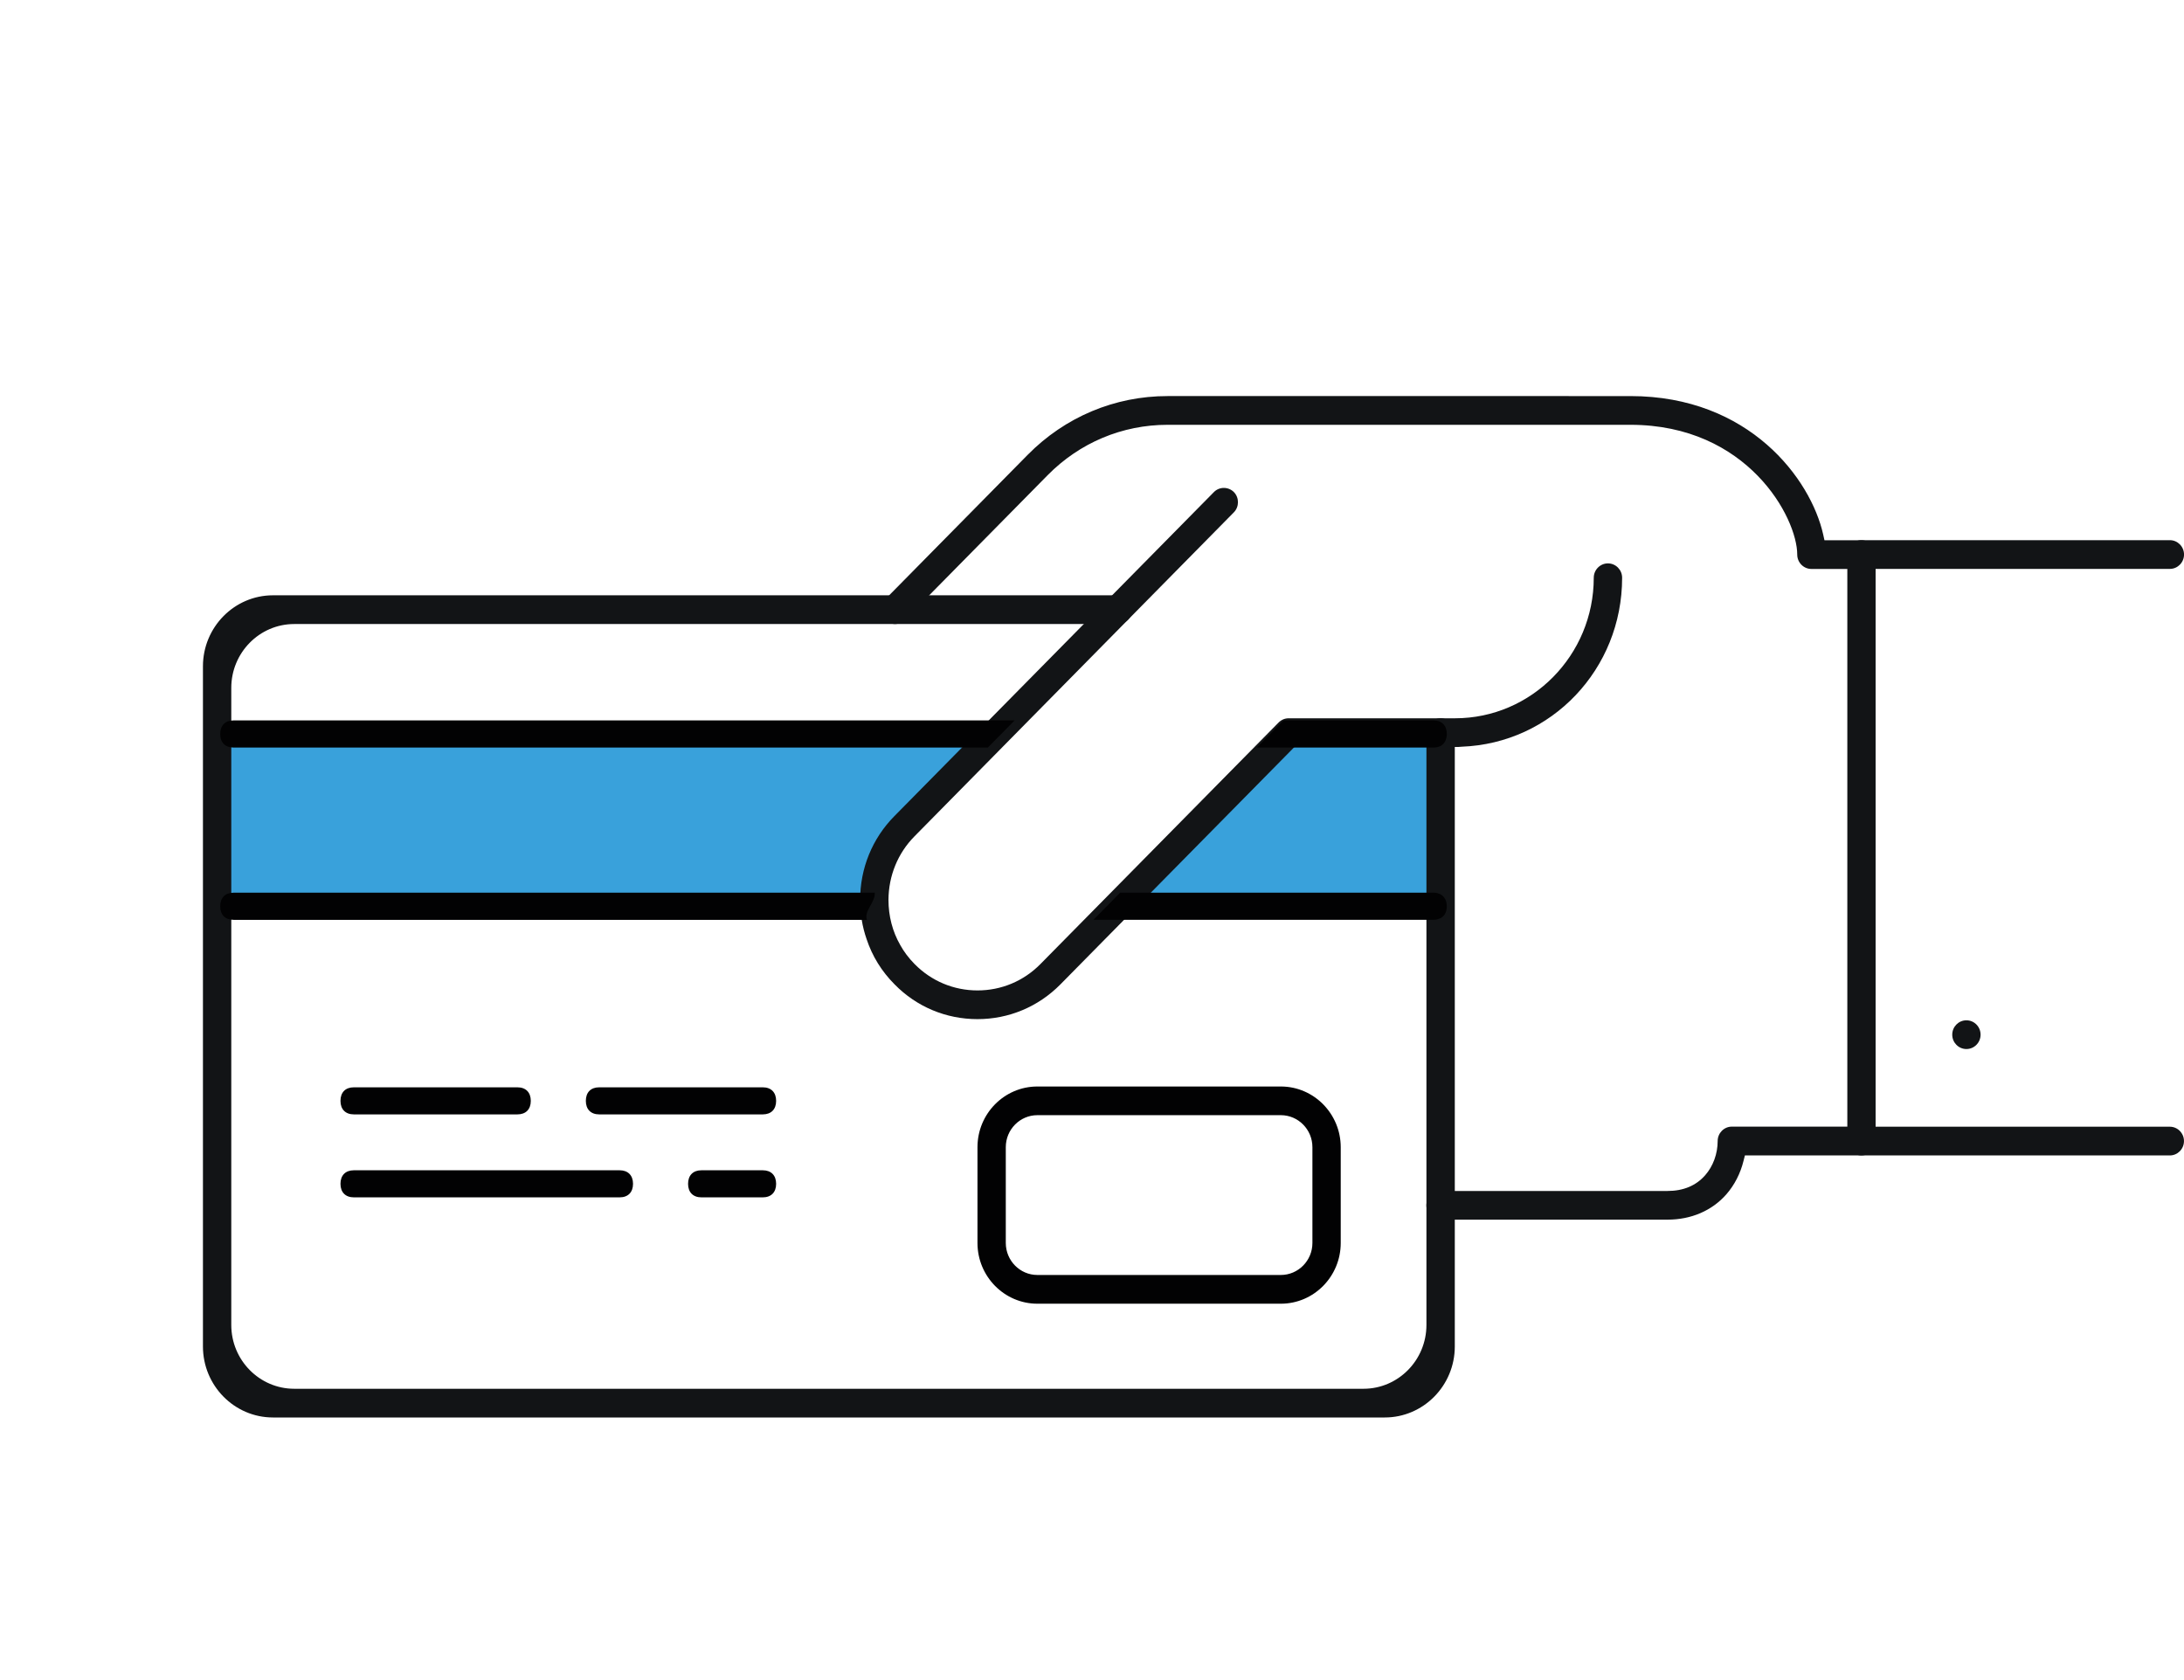
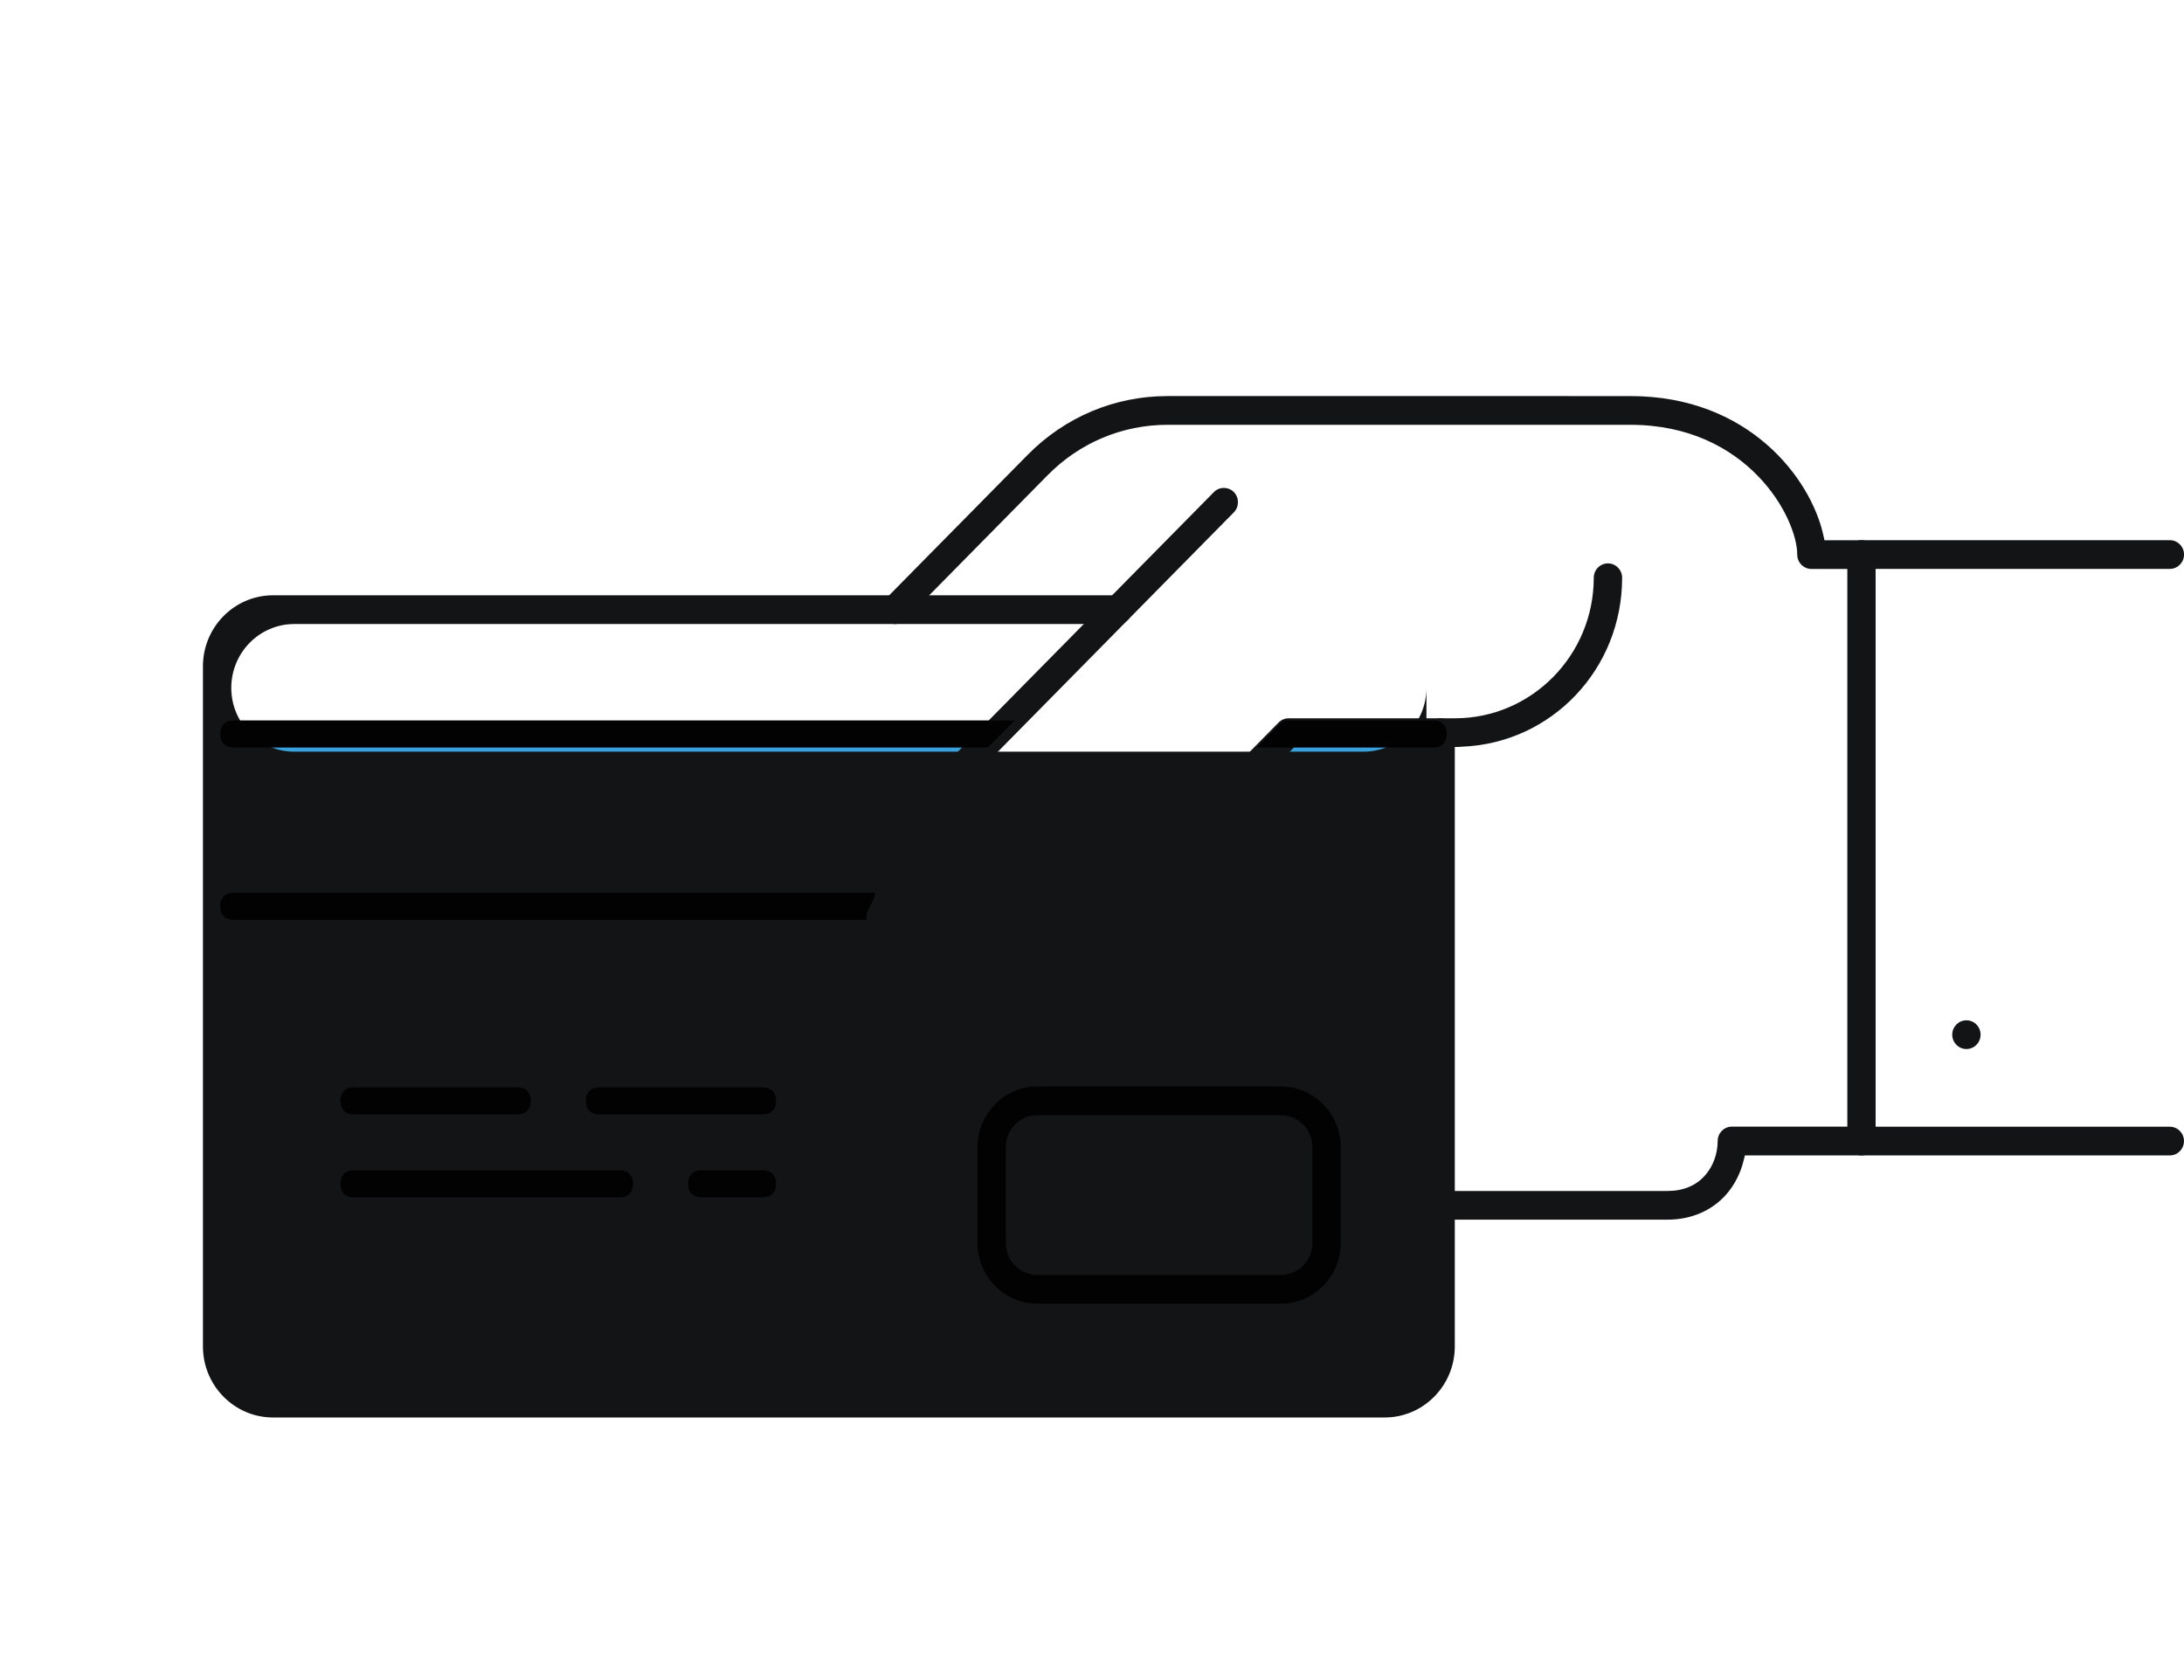
<svg xmlns="http://www.w3.org/2000/svg" version="1.1" id="Layer_1" x="0px" y="0px" width="78px" height="60px" viewBox="0 0 78 60" enable-background="new 0 0 78 60" xml:space="preserve">
  <polyline fill="#39A1DB" points="46.113,26.213 51.673,26.215 51.673,32.367 39.964,32.35 " />
  <path fill="#39A1DB" d="M7.867,32.35l-0.181-4c0-1.179-0.217-2.138,0.946-2.138h27.363l0,0c-0.272,0.429-0.986,0.559-1.719,1.332  l-2.816,2.733l-0.217,1.603C31.235,31.902,7.867,32.35,7.867,32.35z" />
  <path fill="#121416" d="M66.482,41.264c-0.279,0-0.506-0.23-0.506-0.514V19.804c0-0.283,0.227-0.513,0.506-0.513h11.013  c0.278,0,0.506,0.23,0.506,0.513c0,0.283-0.228,0.513-0.506,0.513H66.986v19.921h10.507c0.278,0,0.506,0.229,0.506,0.513  s-0.228,0.513-0.506,0.513H66.482L66.482,41.264z" />
  <path fill="#121416" d="M51.449,43.559c-0.279,0-0.506-0.229-0.506-0.513c0-0.282,0.227-0.513,0.506-0.513h8.105  c0.565,0,1.018-0.189,1.344-0.561c0.285-0.322,0.447-0.768,0.447-1.223c0-0.283,0.227-0.514,0.506-0.514h4.631  c0.279,0,0.506,0.23,0.506,0.514s-0.227,0.514-0.506,0.514h-4.164l-0.049,0.193c-0.111,0.452-0.324,0.866-0.615,1.198  c-0.512,0.583-1.256,0.903-2.096,0.903H51.449z" />
  <path fill="#121416" d="M31.965,22.285c-0.135,0-0.262-0.053-0.357-0.15c-0.197-0.2-0.197-0.525,0-0.725l5.093-5.165  c1.335-1.354,3.109-2.1,4.997-2.1H58.23c4.244,0,6.441,2.959,6.885,4.948l0.044,0.2h1.321c0.279,0,0.506,0.23,0.506,0.513  c0,0.283-0.227,0.513-0.506,0.513h-1.787c-0.278,0-0.506-0.23-0.506-0.513c0-1.319-1.771-4.635-5.957-4.635H41.698  c-1.617,0-3.138,0.639-4.283,1.8l-5.093,5.165C32.227,22.231,32.1,22.285,31.965,22.285z" />
  <path fill="#121416" d="M34.91,36.396c-1.124,0-2.175-0.44-2.96-1.241c-0.463-0.464-0.799-1.009-1.001-1.619  c-0.153-0.441-0.23-0.907-0.23-1.39c0-0.569,0.106-1.112,0.314-1.625c0.211-0.515,0.517-0.979,0.911-1.377l11.41-11.571  c0.094-0.095,0.22-0.148,0.354-0.148c0.136,0,0.265,0.053,0.36,0.149c0.193,0.199,0.193,0.525-0.002,0.723L32.659,29.869  c-0.593,0.601-0.923,1.406-0.928,2.266c0,0.581,0.145,1.135,0.419,1.612c0.131,0.239,0.305,0.47,0.515,0.683  c0.599,0.607,1.396,0.941,2.246,0.941s1.648-0.334,2.246-0.941l8.508-8.628c0.097-0.097,0.224-0.15,0.356-0.15h5.945  c2.73,0,4.954-2.251,4.954-5.019c0-0.283,0.228-0.513,0.506-0.513c0.279,0,0.507,0.23,0.507,0.513c0,3.264-2.519,5.915-5.732,6.034  c-0.082,0.01-0.146,0.01-0.21,0.01c-0.009,0-5.761,0-5.761,0l-8.358,8.478C37.081,35.956,36.029,36.396,34.91,36.396z" />
  <ellipse fill="#121416" cx="70.229" cy="36.951" rx="0.506" ry="0.513" />
-   <path fill="#121416" d="M9.749,50.622c-1.379,0-2.501-1.138-2.501-2.536v-24.29c0-1.398,1.122-2.536,2.501-2.536h30.179  c0.279,0,0.506,0.23,0.506,0.513c0,0.283-0.227,0.513-0.506,0.513h-29.42c-1.24,0-2.248,1.023-2.248,2.28v22.752  c0,1.257,1.008,2.279,2.248,2.279h38.188c1.24,0,2.248-1.022,2.248-2.279V26.165c0-0.283,0.228-0.513,0.507-0.513  c0.278,0,0.506,0.23,0.506,0.513v21.921c0,1.398-1.122,2.536-2.501,2.536H9.749z" />
+   <path fill="#121416" d="M9.749,50.622c-1.379,0-2.501-1.138-2.501-2.536v-24.29c0-1.398,1.122-2.536,2.501-2.536h30.179  c0.279,0,0.506,0.23,0.506,0.513c0,0.283-0.227,0.513-0.506,0.513h-29.42c-1.24,0-2.248,1.023-2.248,2.28c0,1.257,1.008,2.279,2.248,2.279h38.188c1.24,0,2.248-1.022,2.248-2.279V26.165c0-0.283,0.228-0.513,0.507-0.513  c0.278,0,0.506,0.23,0.506,0.513v21.921c0,1.398-1.122,2.536-2.501,2.536H9.749z" />
  <path fill="#020203" d="M12.638,39.798c-0.299,0-0.478-0.181-0.478-0.483c0-0.304,0.178-0.484,0.478-0.484h5.841  c0.299,0,0.478,0.181,0.478,0.484c0,0.303-0.178,0.483-0.478,0.483H12.638z" />
  <path fill="#020203" d="M21.4,39.798c-0.299,0-0.477-0.181-0.477-0.483c0-0.304,0.178-0.484,0.477-0.484h5.842  c0.299,0,0.477,0.181,0.477,0.484c0,0.303-0.178,0.483-0.477,0.483H21.4z" />
  <path fill="#020203" d="M12.638,42.761c-0.299,0-0.478-0.181-0.478-0.483s0.178-0.484,0.478-0.484h9.492  c0.299,0,0.478,0.182,0.478,0.484s-0.178,0.483-0.478,0.483H12.638z" />
  <path fill="#020203" d="M8.34,32.85c-0.297,0-0.475-0.181-0.475-0.482c0-0.305,0.178-0.487,0.475-0.487h22.903  c0.025,0.338-0.402,0.664-0.28,0.97H8.34z" />
-   <path fill="#020203" d="M39.05,32.85l0.955-0.97h11.192c0.07,0,0.121,0.009,0.158,0.022c0.209,0.064,0.316,0.23,0.316,0.466  c0,0.231-0.107,0.396-0.294,0.45c-0.06,0.023-0.112,0.031-0.183,0.031H39.05L39.05,32.85z" />
  <path fill="#020203" d="M8.34,26.697c-0.297,0-0.475-0.18-0.475-0.482c0-0.305,0.178-0.487,0.475-0.487h27.896l-0.955,0.969H8.34z" />
  <path fill="#020203" d="M44.884,26.697l0.955-0.969h5.358c0.298,0,0.475,0.182,0.475,0.487c0,0.045-0.006,0.096-0.018,0.144  c-0.051,0.219-0.213,0.338-0.459,0.338H44.884z" />
  <path fill="#020203" d="M25.051,42.761c-0.299,0-0.477-0.181-0.477-0.483s0.178-0.484,0.477-0.484h2.191  c0.299,0,0.477,0.182,0.477,0.484s-0.178,0.483-0.477,0.483H25.051z" />
  <path fill="#020203" d="M37.049,46.559c-1.179,0-2.139-0.974-2.139-2.168V40.97c0-1.196,0.959-2.168,2.139-2.168h8.695  c1.179,0,2.139,0.974,2.139,2.168v3.421c0,1.195-0.959,2.168-2.139,2.168H37.049z M37.049,39.826c-0.622,0-1.128,0.513-1.128,1.143  v3.42c0,0.631,0.506,1.144,1.128,1.144h8.695c0.622,0,1.128-0.513,1.128-1.144v-3.42c0-0.63-0.506-1.143-1.128-1.143H37.049z" />
  <path display="none" fill="#39A1DB" d="M35.701,60c-0.827,0-1.604-0.326-2.188-0.919c-0.875-0.886-2.297-0.886-3.17,0  c-1.208,1.224-3.171,1.224-4.378,0c-0.167-0.169-0.167-0.442,0-0.612c0.167-0.169,0.437-0.169,0.603,0  c0.874,0.887,2.296,0.887,3.171,0c1.206-1.223,3.169-1.222,4.377,0c0.423,0.43,0.986,0.666,1.585,0.666  c0.599,0,1.161-0.236,1.584-0.665c1.207-1.224,3.17-1.224,4.376,0c0.167,0.169,0.167,0.443,0,0.612s-0.437,0.169-0.603,0  c-0.875-0.887-2.296-0.887-3.17,0C37.304,59.674,36.527,60,35.701,60z" />
  <g display="none">
    <path display="inline" fill="#1E3D7C" d="M42.245,9.131c-2.483,0-4.502-2.048-4.502-4.566c0-2.517,2.021-4.566,4.502-4.566   s4.501,2.048,4.501,4.566S44.727,9.131,42.245,9.131z M42.245,0.607c-2.152,0-3.904,1.776-3.904,3.959s1.751,3.959,3.904,3.959   c2.151,0,3.903-1.776,3.903-3.959C46.146,2.383,44.396,0.607,42.245,0.607z" />
    <path display="inline" fill="#1E3D7C" d="M42.229,4.869c-0.771,0-1.397-0.636-1.397-1.417c0-0.782,0.627-1.417,1.397-1.417   c0.166,0,0.299,0.136,0.299,0.303c0,0.168-0.133,0.303-0.299,0.303c-0.44,0-0.799,0.364-0.799,0.81c0,0.446,0.358,0.81,0.799,0.81   c0.166,0,0.299,0.136,0.299,0.303S42.395,4.869,42.229,4.869z" />
    <path display="inline" fill="#1E3D7C" d="M43.327,3.755c-0.165,0-0.3-0.136-0.3-0.303c0-0.447-0.357-0.81-0.799-0.81   c-0.164,0-0.299-0.136-0.299-0.303c0-0.168,0.135-0.303,0.299-0.303c0.771,0,1.397,0.636,1.397,1.417   C43.626,3.619,43.492,3.755,43.327,3.755z" />
    <path display="inline" fill="#1E3D7C" d="M42.229,7.097c-0.164,0-0.299-0.136-0.299-0.303c0-0.168,0.135-0.303,0.299-0.303   c0.441,0,0.799-0.364,0.799-0.81c0-0.447-0.357-0.811-0.799-0.811c-0.164,0-0.299-0.136-0.299-0.303s0.135-0.303,0.299-0.303   c0.771,0,1.397,0.636,1.397,1.418C43.626,6.462,43,7.097,42.229,7.097z" />
    <path display="inline" fill="#1E3D7C" d="M42.229,7.097c-0.771,0-1.397-0.636-1.397-1.417c0-0.168,0.134-0.303,0.299-0.303   s0.3,0.135,0.3,0.303c0,0.447,0.358,0.81,0.799,0.81c0.166,0,0.299,0.136,0.299,0.303C42.527,6.962,42.395,7.097,42.229,7.097z" />
    <rect x="41.93" y="1.747" display="inline" fill="#1E3D7C" width="0.6" height="0.591" />
    <rect x="41.93" y="6.794" display="inline" fill="#1E3D7C" width="0.6" height="0.591" />
  </g>
  <g display="none">
    <ellipse display="inline" fill="#39A1DB" cx="3.932" cy="14.196" rx="3.932" ry="3.988" />
    <path display="inline" fill="#FFFFFF" d="M3.918,14.48c-0.721,0-1.308-0.595-1.308-1.326s0.587-1.326,1.308-1.326   c0.155,0,0.28,0.127,0.28,0.284c0,0.157-0.125,0.284-0.28,0.284c-0.412,0-0.748,0.34-0.748,0.758c0,0.418,0.335,0.758,0.748,0.758   c0.155,0,0.28,0.127,0.28,0.284C4.198,14.353,4.073,14.48,3.918,14.48z" />
    <path display="inline" fill="#FFFFFF" d="M4.946,13.438c-0.155,0-0.28-0.127-0.28-0.284c0-0.418-0.335-0.758-0.747-0.758   c-0.155,0-0.28-0.127-0.28-0.284c0-0.157,0.125-0.284,0.28-0.284c0.721,0,1.308,0.595,1.308,1.326   C5.226,13.31,5.1,13.438,4.946,13.438z" />
    <path display="inline" fill="#FFFFFF" d="M3.918,16.565c-0.155,0-0.28-0.127-0.28-0.284c0-0.157,0.125-0.284,0.28-0.284   c0.412,0,0.747-0.34,0.747-0.758c0-0.418-0.335-0.759-0.747-0.759c-0.155,0-0.28-0.127-0.28-0.284c0-0.157,0.125-0.284,0.28-0.284   c0.721,0,1.308,0.595,1.308,1.327C5.226,15.97,4.639,16.565,3.918,16.565z" />
    <path display="inline" fill="#FFFFFF" d="M3.918,16.565c-0.721,0-1.308-0.595-1.308-1.326c0-0.157,0.125-0.284,0.28-0.284   c0.155,0,0.28,0.127,0.28,0.284c0,0.418,0.335,0.758,0.748,0.758c0.155,0,0.28,0.127,0.28,0.284   C4.198,16.438,4.073,16.565,3.918,16.565z" />
    <rect x="3.638" y="11.558" display="inline" fill="#FFFFFF" width="0.56" height="0.553" />
    <rect x="3.638" y="16.281" display="inline" fill="#FFFFFF" width="0.56" height="0.553" />
  </g>
  <g display="none">
    <ellipse display="inline" fill="#39A1DB" cx="62.003" cy="50.378" rx="3.063" ry="3.108" />
    <path display="inline" fill="#FFFFFF" d="M61.992,50.6c-0.563,0-1.02-0.465-1.02-1.035c0-0.569,0.457-1.033,1.02-1.033   c0.121,0,0.218,0.099,0.218,0.221s-0.099,0.221-0.218,0.221c-0.321,0-0.583,0.266-0.583,0.592s0.261,0.591,0.583,0.591   c0.121,0,0.218,0.099,0.218,0.221C62.211,50.5,62.113,50.6,61.992,50.6z" />
    <path display="inline" fill="#FFFFFF" d="M62.793,49.787c-0.121,0-0.218-0.1-0.218-0.221c0-0.326-0.261-0.592-0.582-0.592   c-0.121,0-0.218-0.099-0.218-0.221s0.098-0.221,0.218-0.221c0.562,0,1.019,0.464,1.019,1.033   C63.012,49.688,62.914,49.787,62.793,49.787z" />
    <path display="inline" fill="#FFFFFF" d="M61.992,52.225c-0.121,0-0.219-0.1-0.219-0.222s0.099-0.221,0.219-0.221   c0.32,0,0.582-0.265,0.582-0.591S62.313,50.6,61.992,50.6c-0.121,0-0.219-0.099-0.219-0.221s0.099-0.221,0.219-0.221   c0.563,0,1.02,0.464,1.02,1.033C63.012,51.76,62.555,52.225,61.992,52.225z" />
    <path display="inline" fill="#FFFFFF" d="M61.992,52.225c-0.563,0-1.02-0.465-1.02-1.035c0-0.121,0.098-0.221,0.219-0.221   s0.218,0.1,0.218,0.221c0,0.326,0.261,0.592,0.583,0.592c0.121,0,0.218,0.099,0.218,0.221   C62.211,52.125,62.113,52.225,61.992,52.225z" />
    <rect x="61.773" y="48.322" display="inline" fill="#FFFFFF" width="0.437" height="0.431" />
    <rect x="61.773" y="52.002" display="inline" fill="#FFFFFF" width="0.437" height="0.432" />
  </g>
</svg>